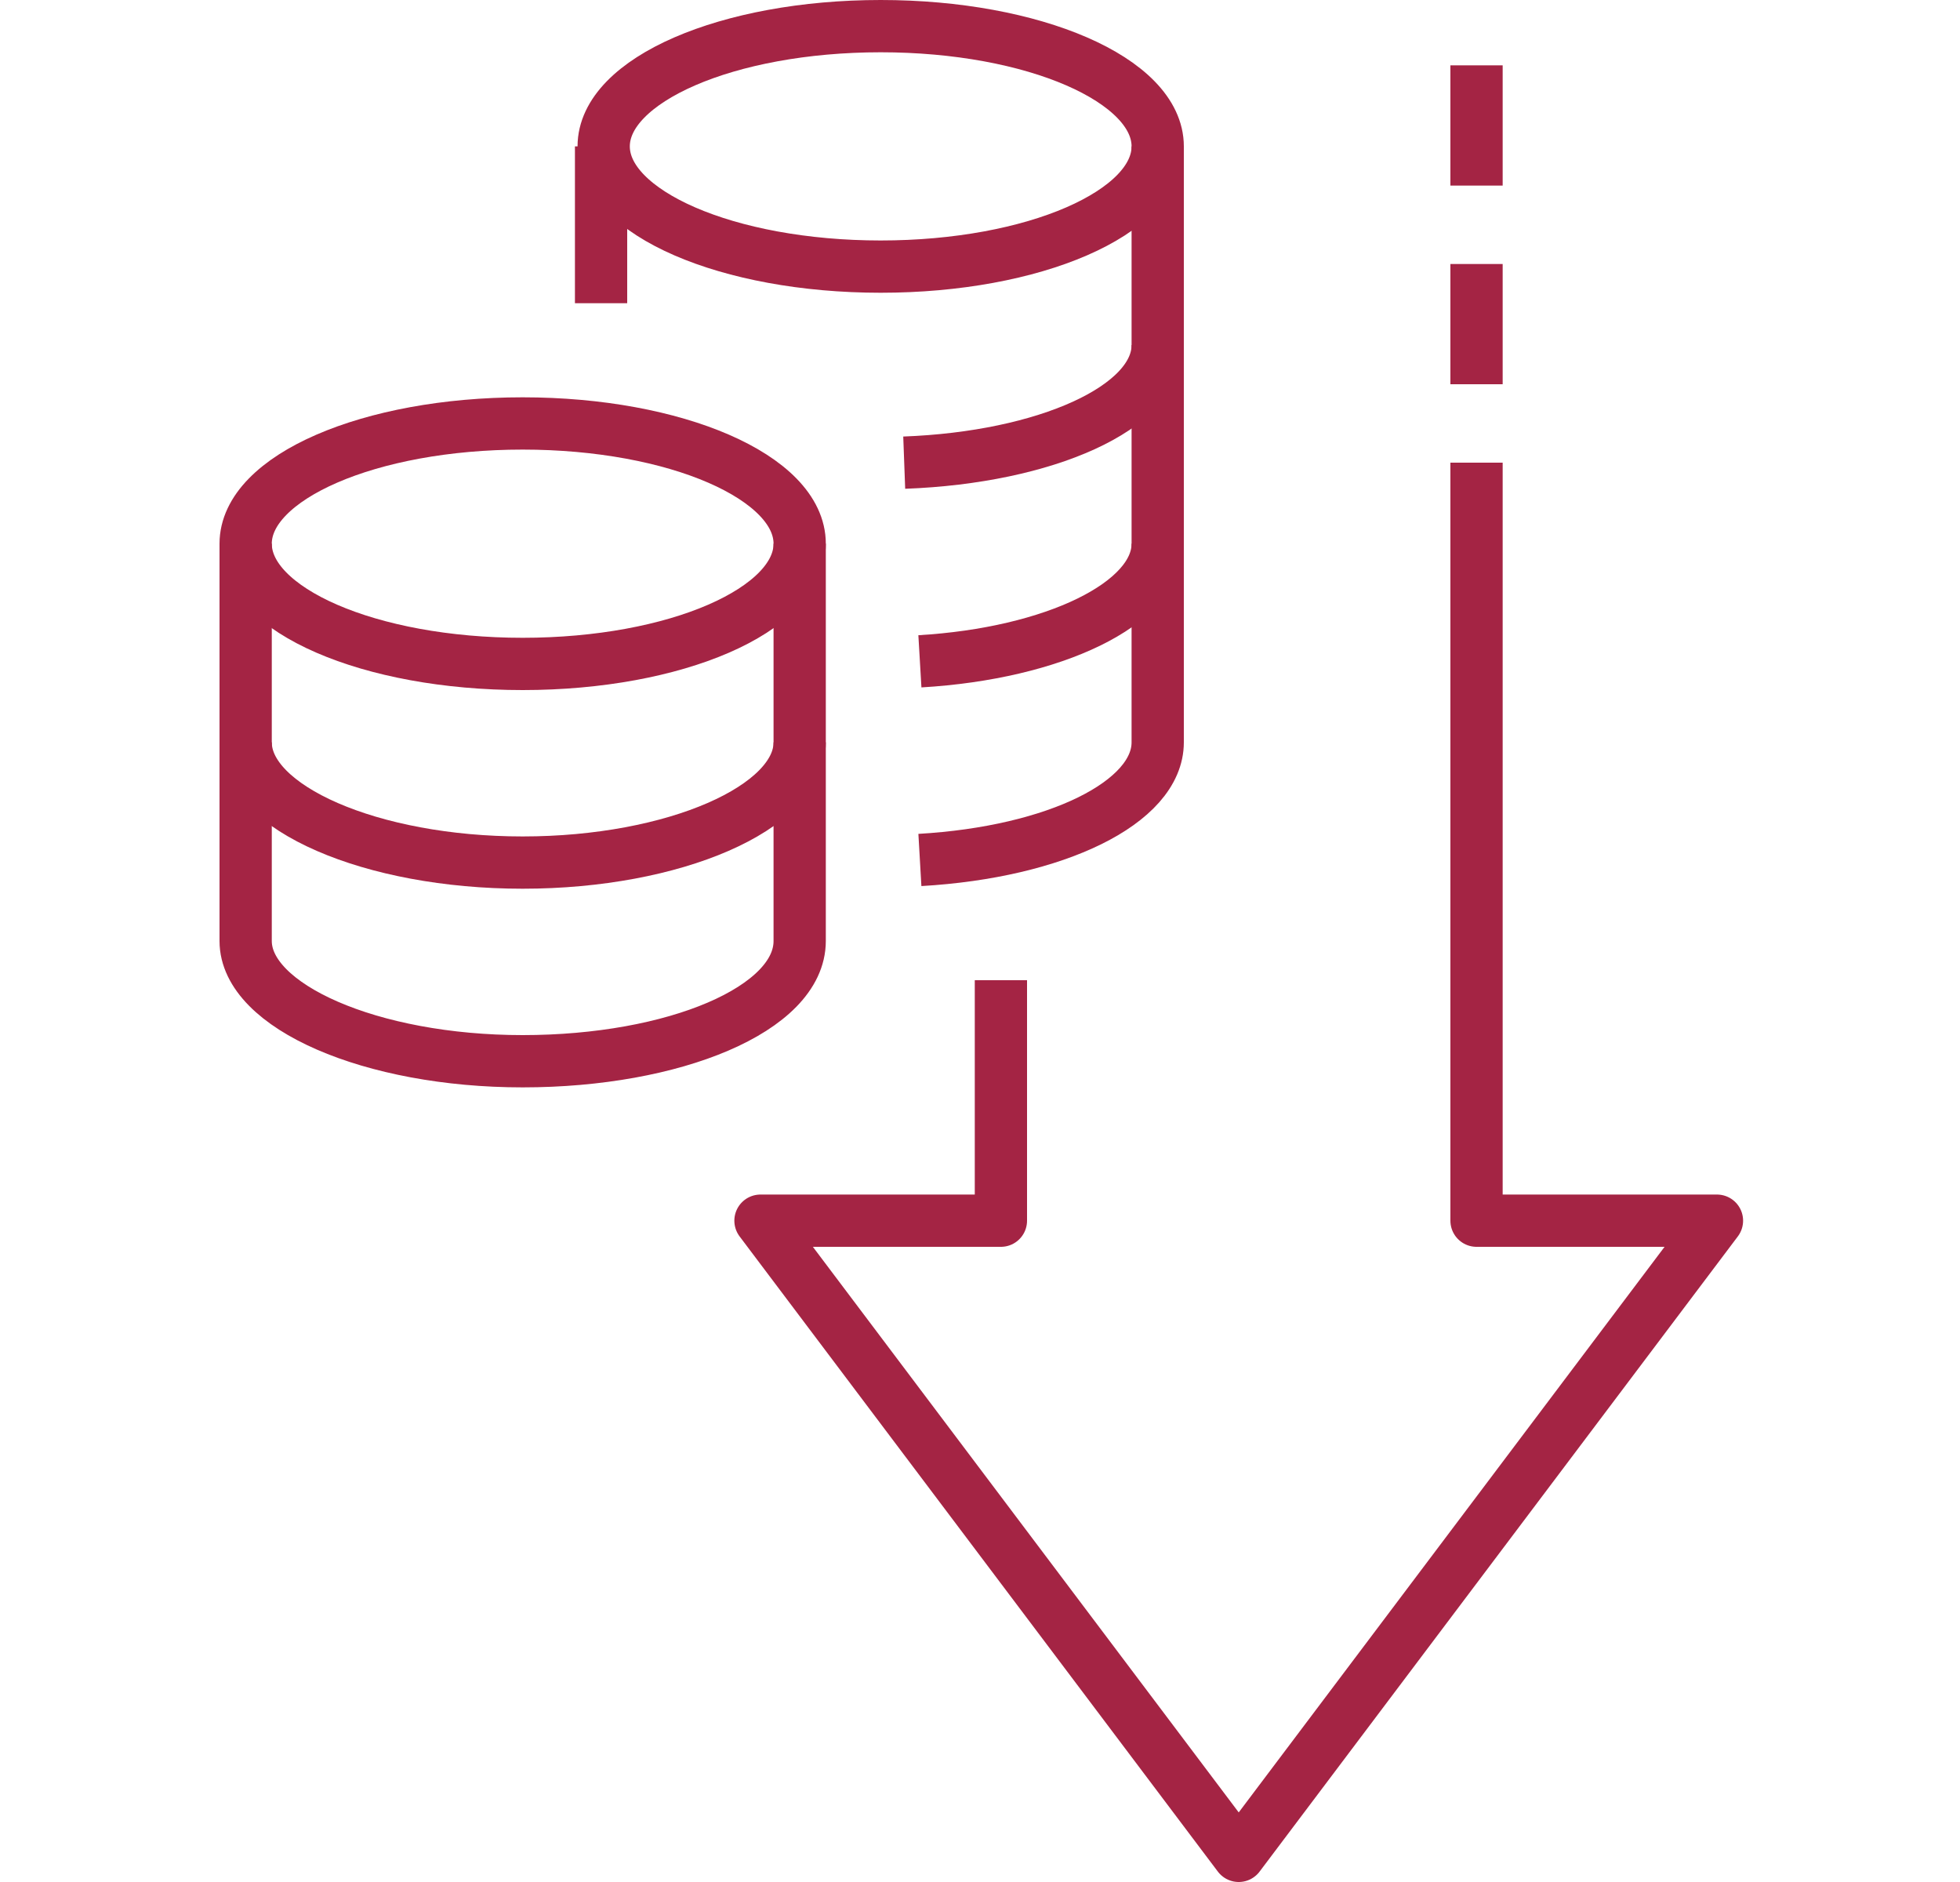
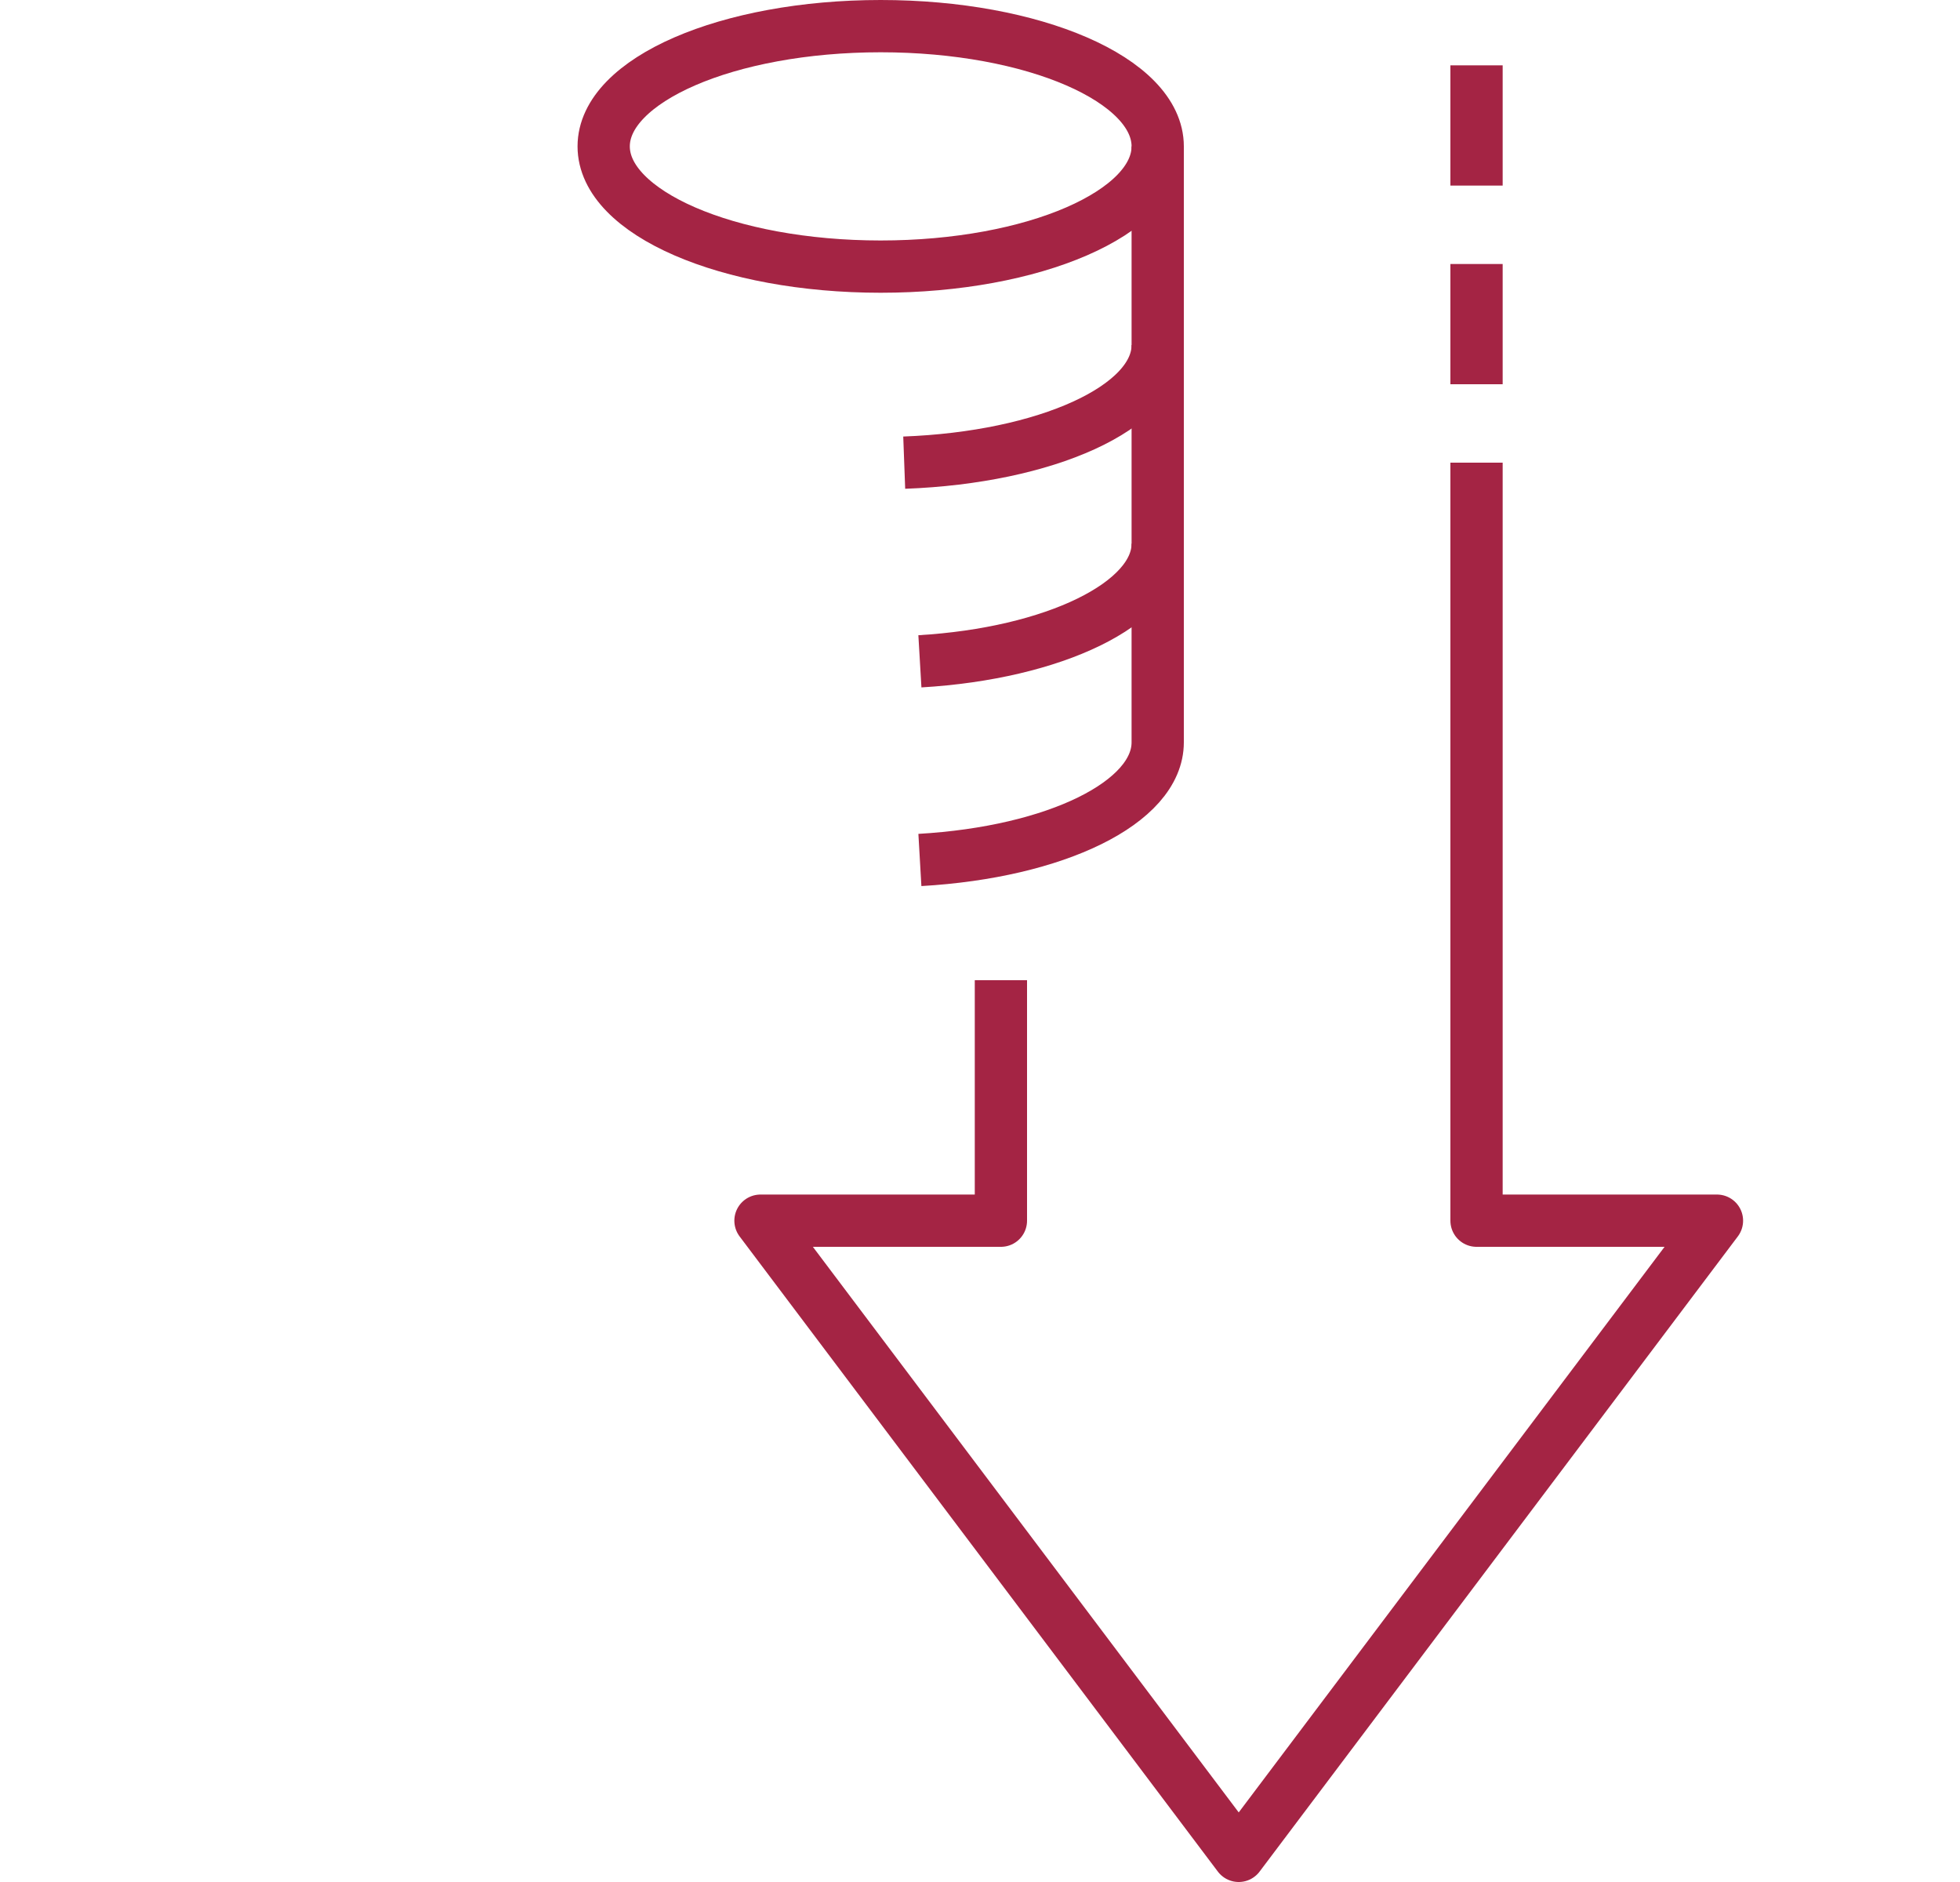
<svg xmlns="http://www.w3.org/2000/svg" version="1.1" id="Layer_2_00000113344550962664533520000000571993436273223614_" x="0px" y="0px" viewBox="0 0 75 72" style="enable-background:new 0 0 75 72;" xml:space="preserve">
  <style type="text/css">
	.st0{fill:none;stroke:#A42444;stroke-width:2;stroke-linejoin:round;}
</style>
  <g id="Layer_1-2">
    <polyline class="st0" points="38.3,37.5 38.3,46.7 29.1,46.7 47.4,71 65.7,46.7 56.5,46.7 56.5,17.7  " />
    <line class="st0" x1="56.5" y1="14.7" x2="56.5" y2="10.1" />
    <line class="st0" x1="56.5" y1="7.1" x2="56.5" y2="2.5" />
-     <ellipse class="st0" cx="20" cy="20.8" rx="10.6" ry="4.6" />
-     <path class="st0" d="M30.6,20.8v7.6c0,2.5-4.8,4.6-10.6,4.6S9.4,30.9,9.4,28.4v-7.6" />
-     <path class="st0" d="M9.4,28.4V36c0,2.5,4.8,4.6,10.6,4.6s10.6-2,10.6-4.6v-7.6" />
    <path class="st0" d="M44.3,13.2v7.6c0,2.3-4,4.2-9.1,4.5" />
    <ellipse class="st0" cx="33.7" cy="5.6" rx="10.6" ry="4.6" />
-     <line class="st0" x1="23" y1="11.6" x2="23" y2="5.6" />
    <path class="st0" d="M44.3,5.6v7.6c0,2.4-4.3,4.3-9.7,4.5" />
    <path class="st0" d="M35.2,32.9c5.2-0.3,9.1-2.2,9.1-4.5v-7.6" />
  </g>
</svg>